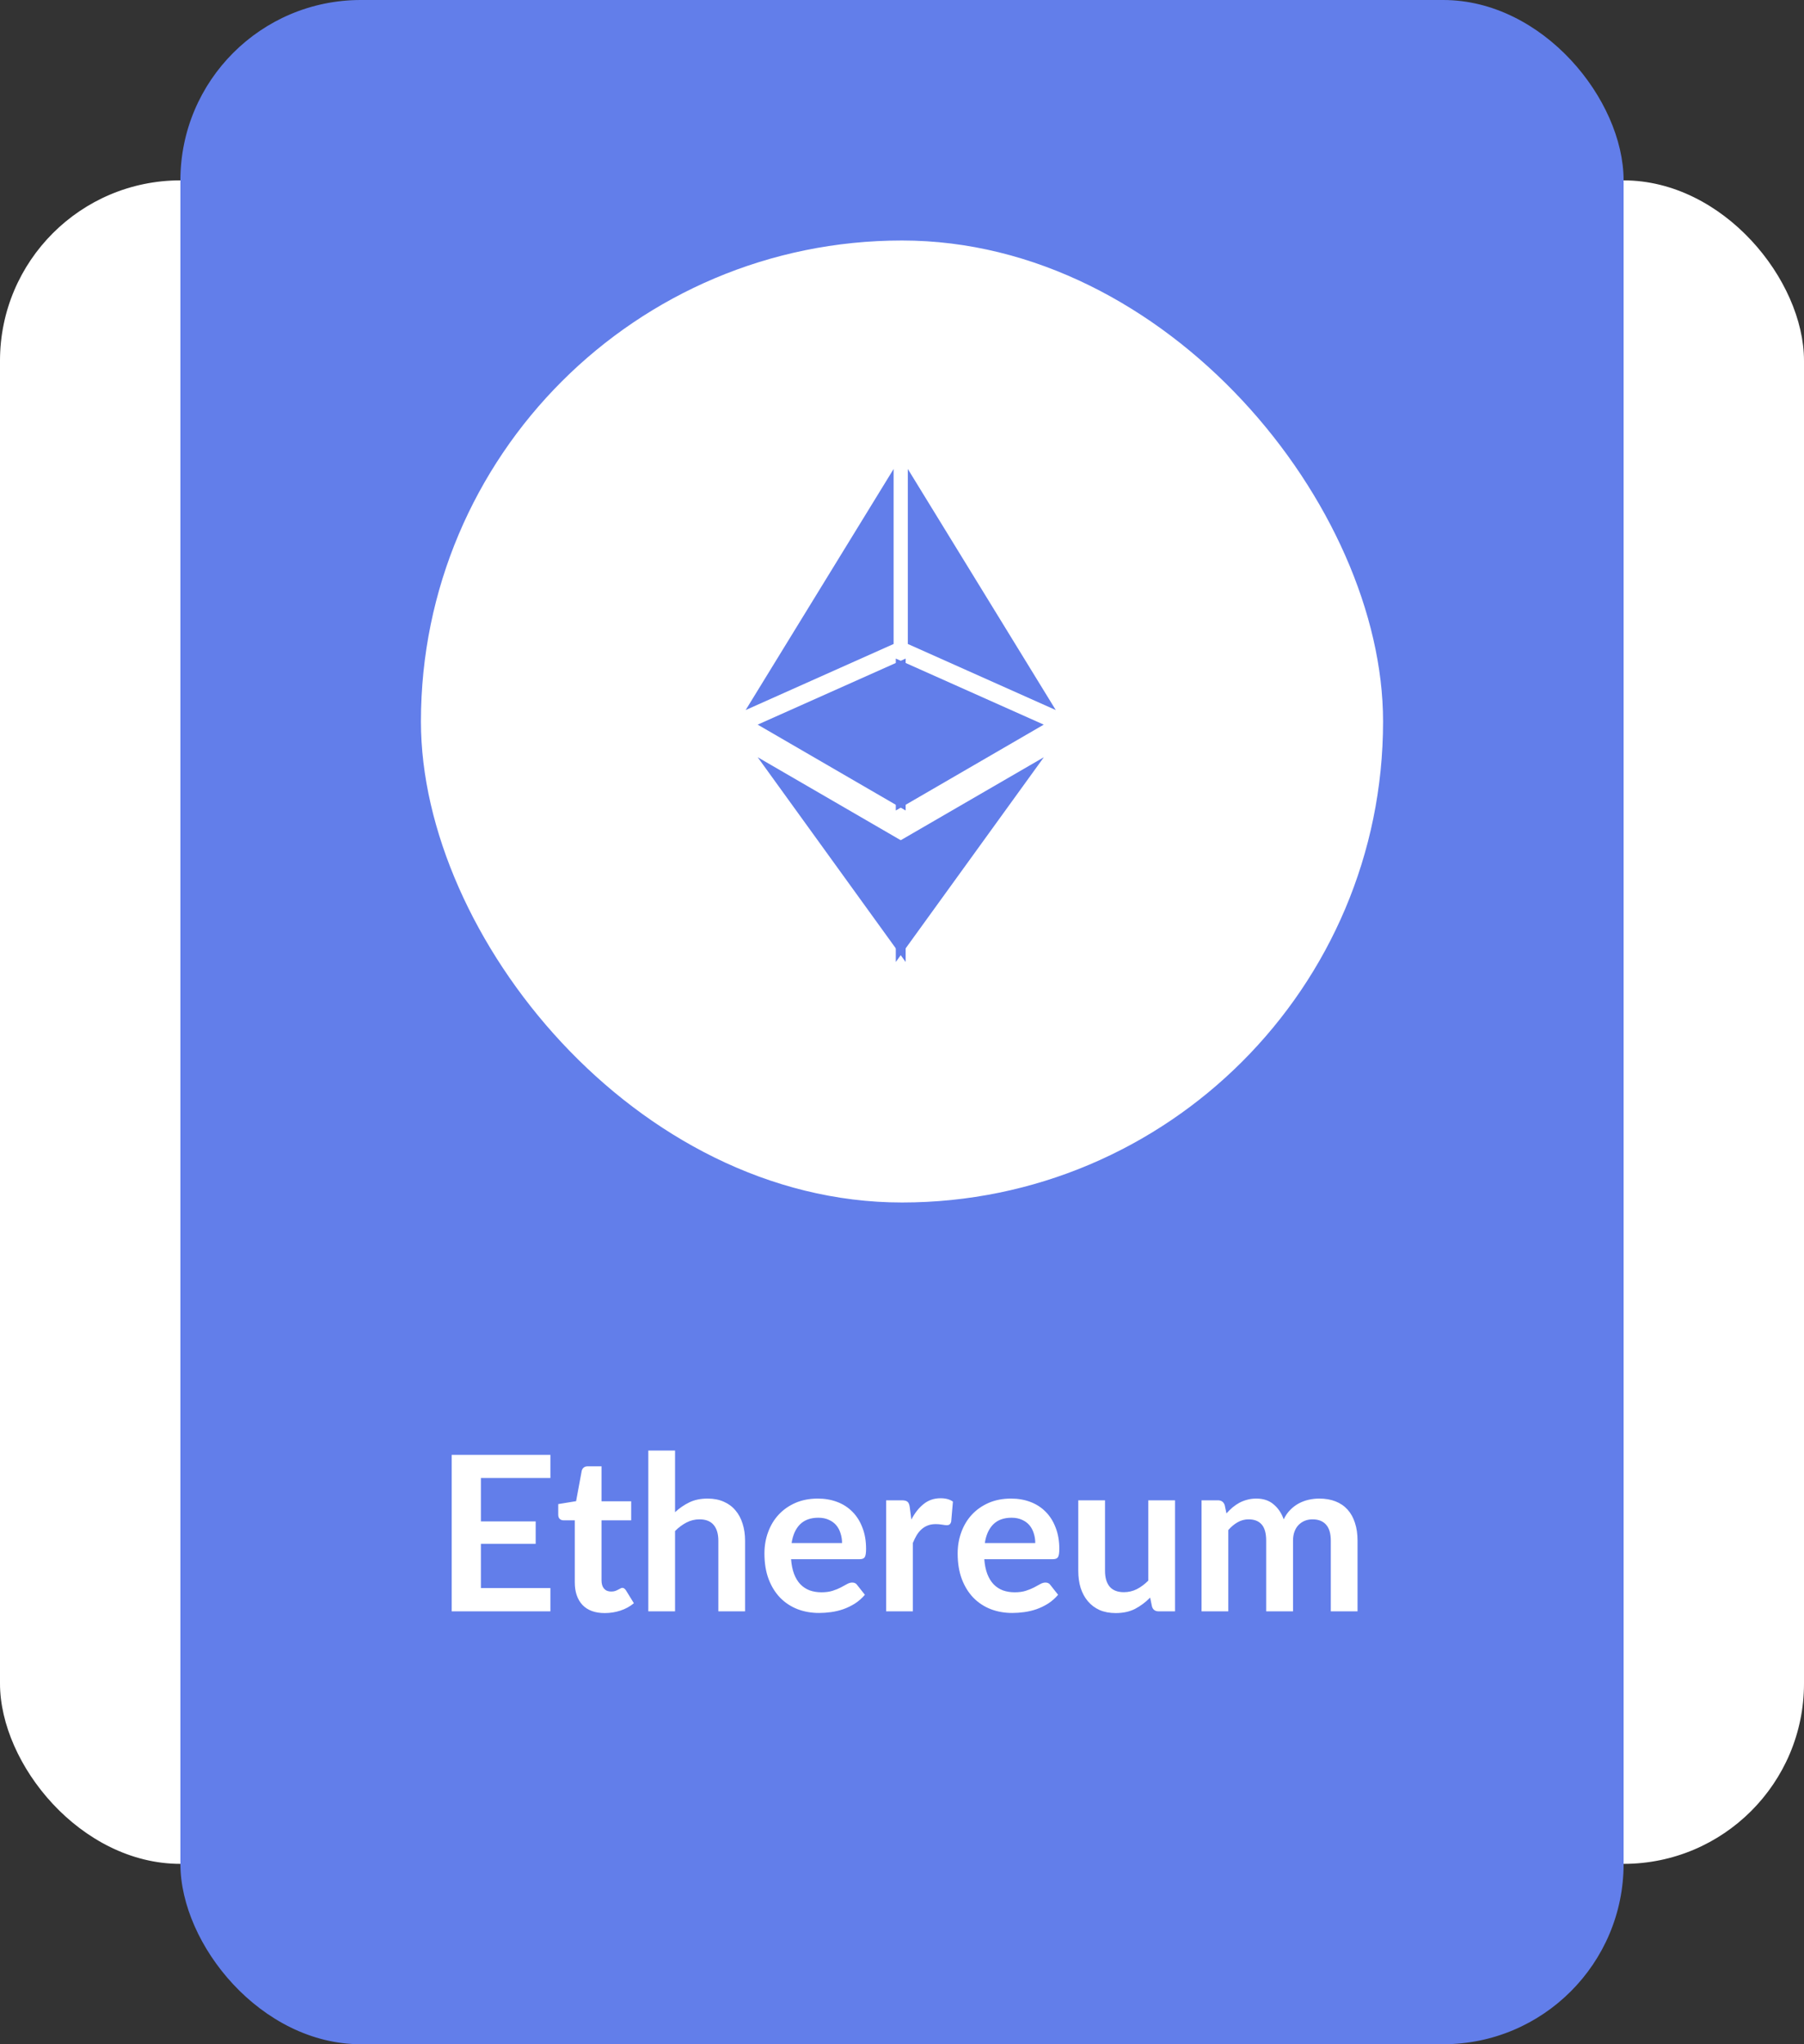
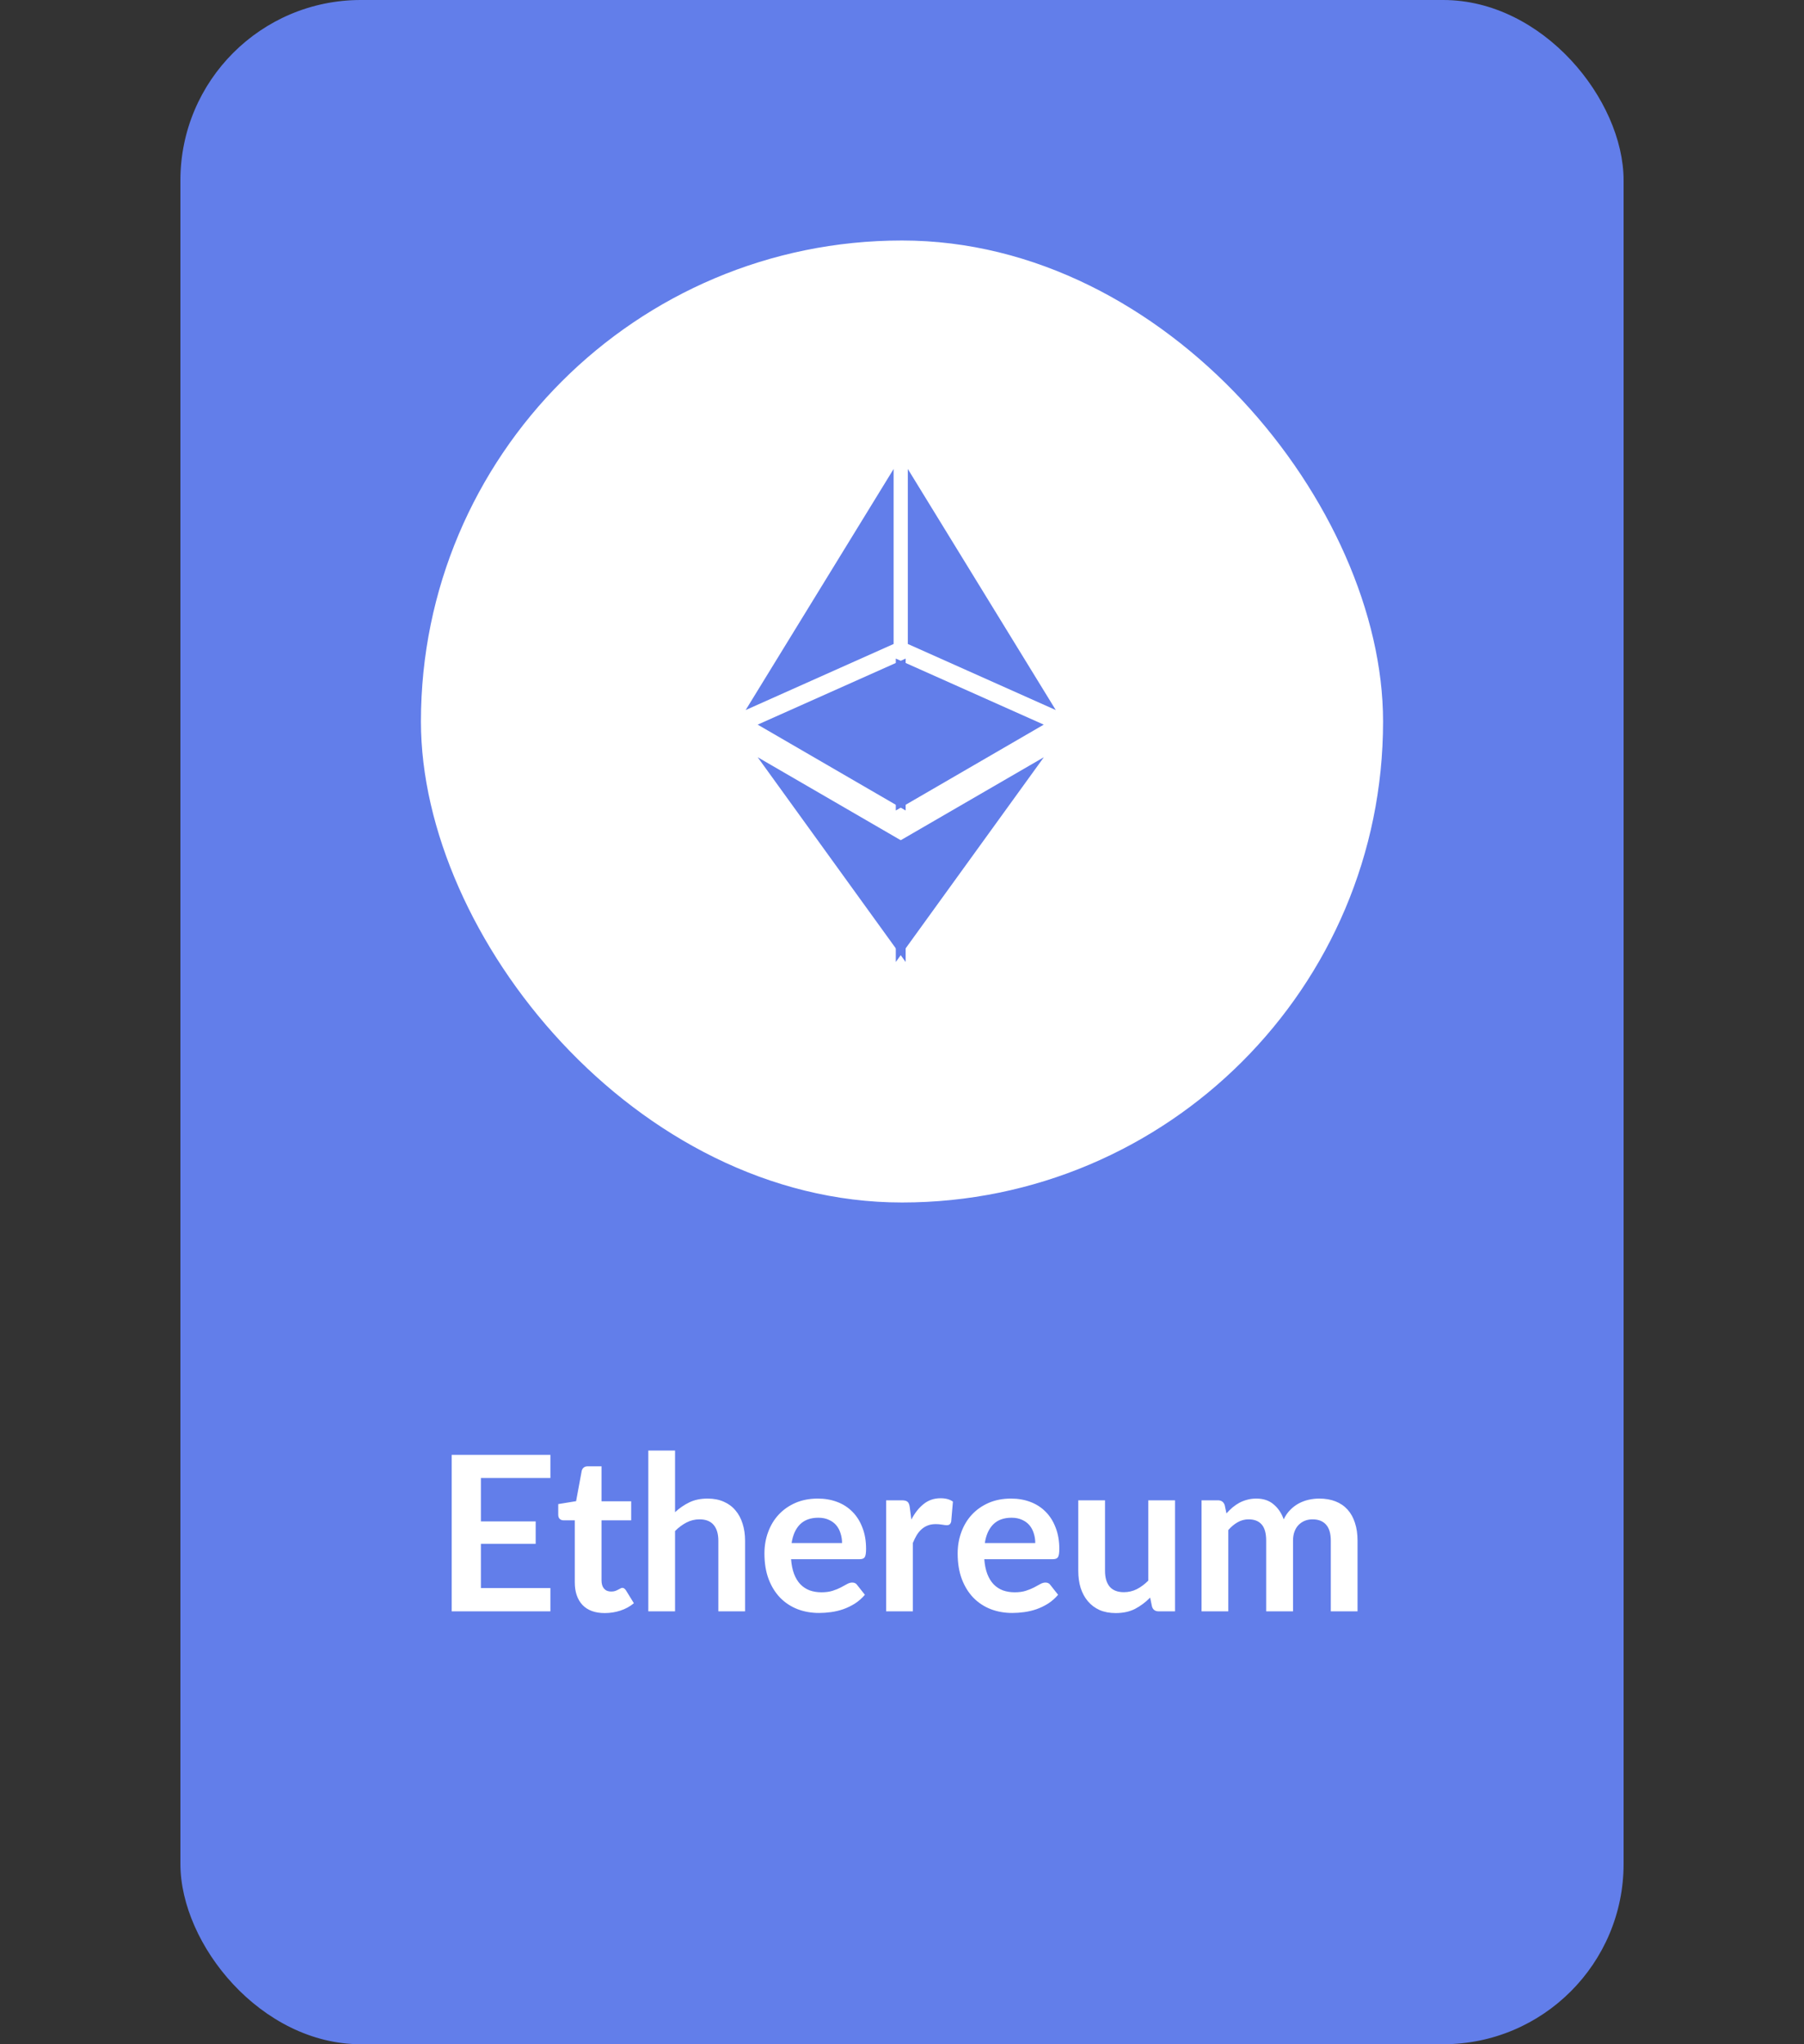
<svg xmlns="http://www.w3.org/2000/svg" width="150" height="170" viewBox="0 0 150 170" fill="none">
  <rect x="0" y="0" width="150" height="170" fill="#333333" stroke="none" />
-   <rect y="15" width="150" height="140" rx="15" fill="white" />
  <rect x="15" width="120" height="170" rx="15" fill="#627EEA" />
  <path d="M39.987 122.912V126.521H44.541V128.384H39.987V132.065H45.765V134H37.557V120.986H45.765V122.912H39.987ZM50.286 134.144C49.482 134.144 48.864 133.919 48.432 133.469C48.006 133.013 47.793 132.386 47.793 131.588V126.431H46.848C46.728 126.431 46.626 126.392 46.542 126.314C46.458 126.236 46.416 126.119 46.416 125.963V125.081L47.901 124.838L48.369 122.318C48.399 122.198 48.456 122.105 48.54 122.039C48.624 121.973 48.732 121.94 48.864 121.94H50.016V124.847H52.482V126.431H50.016V131.435C50.016 131.723 50.085 131.948 50.223 132.11C50.367 132.272 50.562 132.353 50.808 132.353C50.946 132.353 51.06 132.338 51.15 132.308C51.246 132.272 51.327 132.236 51.393 132.2C51.465 132.164 51.528 132.131 51.582 132.101C51.636 132.065 51.69 132.047 51.744 132.047C51.81 132.047 51.864 132.065 51.906 132.101C51.948 132.131 51.993 132.179 52.041 132.245L52.707 133.325C52.383 133.595 52.011 133.799 51.591 133.937C51.171 134.075 50.736 134.144 50.286 134.144ZM56.129 125.756C56.489 125.42 56.885 125.147 57.317 124.937C57.749 124.727 58.256 124.622 58.838 124.622C59.342 124.622 59.789 124.709 60.179 124.883C60.569 125.051 60.893 125.291 61.151 125.603C61.415 125.909 61.613 126.278 61.745 126.71C61.883 127.136 61.952 127.607 61.952 128.123V134H59.729V128.123C59.729 127.559 59.6 127.124 59.342 126.818C59.084 126.506 58.691 126.35 58.163 126.35C57.779 126.35 57.419 126.437 57.083 126.611C56.747 126.785 56.429 127.022 56.129 127.322V134H53.906V120.626H56.129V125.756ZM70.015 128.321C70.015 128.033 69.973 127.763 69.889 127.511C69.811 127.253 69.691 127.028 69.529 126.836C69.367 126.644 69.16 126.494 68.908 126.386C68.662 126.272 68.374 126.215 68.044 126.215C67.402 126.215 66.895 126.398 66.523 126.764C66.157 127.13 65.923 127.649 65.821 128.321H70.015ZM65.776 129.662C65.812 130.136 65.896 130.547 66.028 130.895C66.16 131.237 66.334 131.522 66.55 131.75C66.766 131.972 67.021 132.14 67.315 132.254C67.615 132.362 67.945 132.416 68.305 132.416C68.665 132.416 68.974 132.374 69.232 132.29C69.496 132.206 69.724 132.113 69.916 132.011C70.114 131.909 70.285 131.816 70.429 131.732C70.579 131.648 70.723 131.606 70.861 131.606C71.047 131.606 71.185 131.675 71.275 131.813L71.914 132.623C71.668 132.911 71.392 133.154 71.086 133.352C70.78 133.544 70.459 133.7 70.123 133.82C69.793 133.934 69.454 134.015 69.106 134.063C68.764 134.111 68.431 134.135 68.107 134.135C67.465 134.135 66.868 134.03 66.316 133.82C65.764 133.604 65.284 133.289 64.876 132.875C64.468 132.455 64.147 131.939 63.913 131.327C63.679 130.709 63.562 129.995 63.562 129.185C63.562 128.555 63.664 127.964 63.868 127.412C64.072 126.854 64.363 126.371 64.741 125.963C65.125 125.549 65.59 125.222 66.136 124.982C66.688 124.742 67.309 124.622 67.999 124.622C68.581 124.622 69.118 124.715 69.61 124.901C70.102 125.087 70.525 125.36 70.879 125.72C71.233 126.074 71.509 126.512 71.707 127.034C71.911 127.55 72.013 128.141 72.013 128.807C72.013 129.143 71.977 129.371 71.905 129.491C71.833 129.605 71.695 129.662 71.491 129.662H65.776ZM75.778 126.368C76.066 125.816 76.408 125.384 76.804 125.072C77.2 124.754 77.668 124.595 78.208 124.595C78.634 124.595 78.976 124.688 79.234 124.874L79.09 126.539C79.06 126.647 79.015 126.725 78.955 126.773C78.901 126.815 78.826 126.836 78.73 126.836C78.64 126.836 78.505 126.821 78.325 126.791C78.151 126.761 77.98 126.746 77.812 126.746C77.566 126.746 77.347 126.782 77.155 126.854C76.963 126.926 76.789 127.031 76.633 127.169C76.483 127.301 76.348 127.463 76.228 127.655C76.114 127.847 76.006 128.066 75.904 128.312V134H73.681V124.766H74.986C75.214 124.766 75.373 124.808 75.463 124.892C75.553 124.97 75.613 125.114 75.643 125.324L75.778 126.368ZM86.081 128.321C86.081 128.033 86.039 127.763 85.955 127.511C85.877 127.253 85.757 127.028 85.595 126.836C85.433 126.644 85.226 126.494 84.974 126.386C84.728 126.272 84.44 126.215 84.11 126.215C83.468 126.215 82.961 126.398 82.589 126.764C82.223 127.13 81.989 127.649 81.887 128.321H86.081ZM81.842 129.662C81.878 130.136 81.962 130.547 82.094 130.895C82.226 131.237 82.4 131.522 82.616 131.75C82.832 131.972 83.087 132.14 83.381 132.254C83.681 132.362 84.011 132.416 84.371 132.416C84.731 132.416 85.04 132.374 85.298 132.29C85.562 132.206 85.79 132.113 85.982 132.011C86.18 131.909 86.351 131.816 86.495 131.732C86.645 131.648 86.789 131.606 86.927 131.606C87.113 131.606 87.251 131.675 87.341 131.813L87.98 132.623C87.734 132.911 87.458 133.154 87.152 133.352C86.846 133.544 86.525 133.7 86.189 133.82C85.859 133.934 85.52 134.015 85.172 134.063C84.83 134.111 84.497 134.135 84.173 134.135C83.531 134.135 82.934 134.03 82.382 133.82C81.83 133.604 81.35 133.289 80.942 132.875C80.534 132.455 80.213 131.939 79.979 131.327C79.745 130.709 79.628 129.995 79.628 129.185C79.628 128.555 79.73 127.964 79.934 127.412C80.138 126.854 80.429 126.371 80.807 125.963C81.191 125.549 81.656 125.222 82.202 124.982C82.754 124.742 83.375 124.622 84.065 124.622C84.647 124.622 85.184 124.715 85.676 124.901C86.168 125.087 86.591 125.36 86.945 125.72C87.299 126.074 87.575 126.512 87.773 127.034C87.977 127.55 88.079 128.141 88.079 128.807C88.079 129.143 88.043 129.371 87.971 129.491C87.899 129.605 87.761 129.662 87.557 129.662H81.842ZM97.703 124.766V134H96.344C96.05 134 95.864 133.865 95.786 133.595L95.633 132.857C95.255 133.241 94.838 133.553 94.382 133.793C93.926 134.027 93.389 134.144 92.771 134.144C92.267 134.144 91.82 134.06 91.43 133.892C91.046 133.718 90.722 133.475 90.458 133.163C90.194 132.851 89.993 132.482 89.855 132.056C89.723 131.624 89.657 131.15 89.657 130.634V124.766H91.88V130.634C91.88 131.198 92.009 131.636 92.267 131.948C92.531 132.254 92.924 132.407 93.446 132.407C93.83 132.407 94.19 132.323 94.526 132.155C94.862 131.981 95.18 131.744 95.48 131.444V124.766H97.703ZM99.908 134V124.766H101.267C101.555 124.766 101.744 124.901 101.834 125.171L101.978 125.855C102.14 125.675 102.308 125.51 102.482 125.36C102.662 125.21 102.851 125.081 103.049 124.973C103.253 124.865 103.469 124.781 103.697 124.721C103.931 124.655 104.186 124.622 104.462 124.622C105.044 124.622 105.521 124.781 105.893 125.099C106.271 125.411 106.553 125.828 106.739 126.35C106.883 126.044 107.063 125.783 107.279 125.567C107.495 125.345 107.732 125.165 107.99 125.027C108.248 124.889 108.521 124.787 108.809 124.721C109.103 124.655 109.397 124.622 109.691 124.622C110.201 124.622 110.654 124.7 111.05 124.856C111.446 125.012 111.779 125.24 112.049 125.54C112.319 125.84 112.523 126.206 112.661 126.638C112.805 127.07 112.877 127.565 112.877 128.123V134H110.654V128.123C110.654 127.535 110.525 127.094 110.267 126.8C110.009 126.5 109.631 126.35 109.133 126.35C108.905 126.35 108.692 126.389 108.494 126.467C108.302 126.545 108.131 126.659 107.981 126.809C107.837 126.953 107.723 127.136 107.639 127.358C107.555 127.58 107.513 127.835 107.513 128.123V134H105.281V128.123C105.281 127.505 105.155 127.055 104.903 126.773C104.657 126.491 104.294 126.35 103.814 126.35C103.49 126.35 103.187 126.431 102.905 126.593C102.629 126.749 102.371 126.965 102.131 127.241V134H99.908Z" fill="white" />
  <rect x="35" y="20" width="80" height="80" rx="40" fill="white" />
  <path d="M75.484 39V53.553L87.786 59.049L75.484 39Z" fill="#627EEA" />
  <path d="M74.303 39L62 59.049L74.303 53.553V39Z" fill="#627EEA" />
  <path d="M74.484 70.112V80L86.794 62.972L74.484 70.112Z" fill="#627EEA" />
  <path d="M75.303 80V70.11L63 62.972L75.303 80Z" fill="#627EEA" />
  <path d="M74.484 67.402L86.786 60.261L74.484 54.768V67.402Z" fill="#627EEA" />
  <path d="M63 60.261L75.303 67.402V54.768L63 60.261Z" fill="#627EEA" />
</svg>